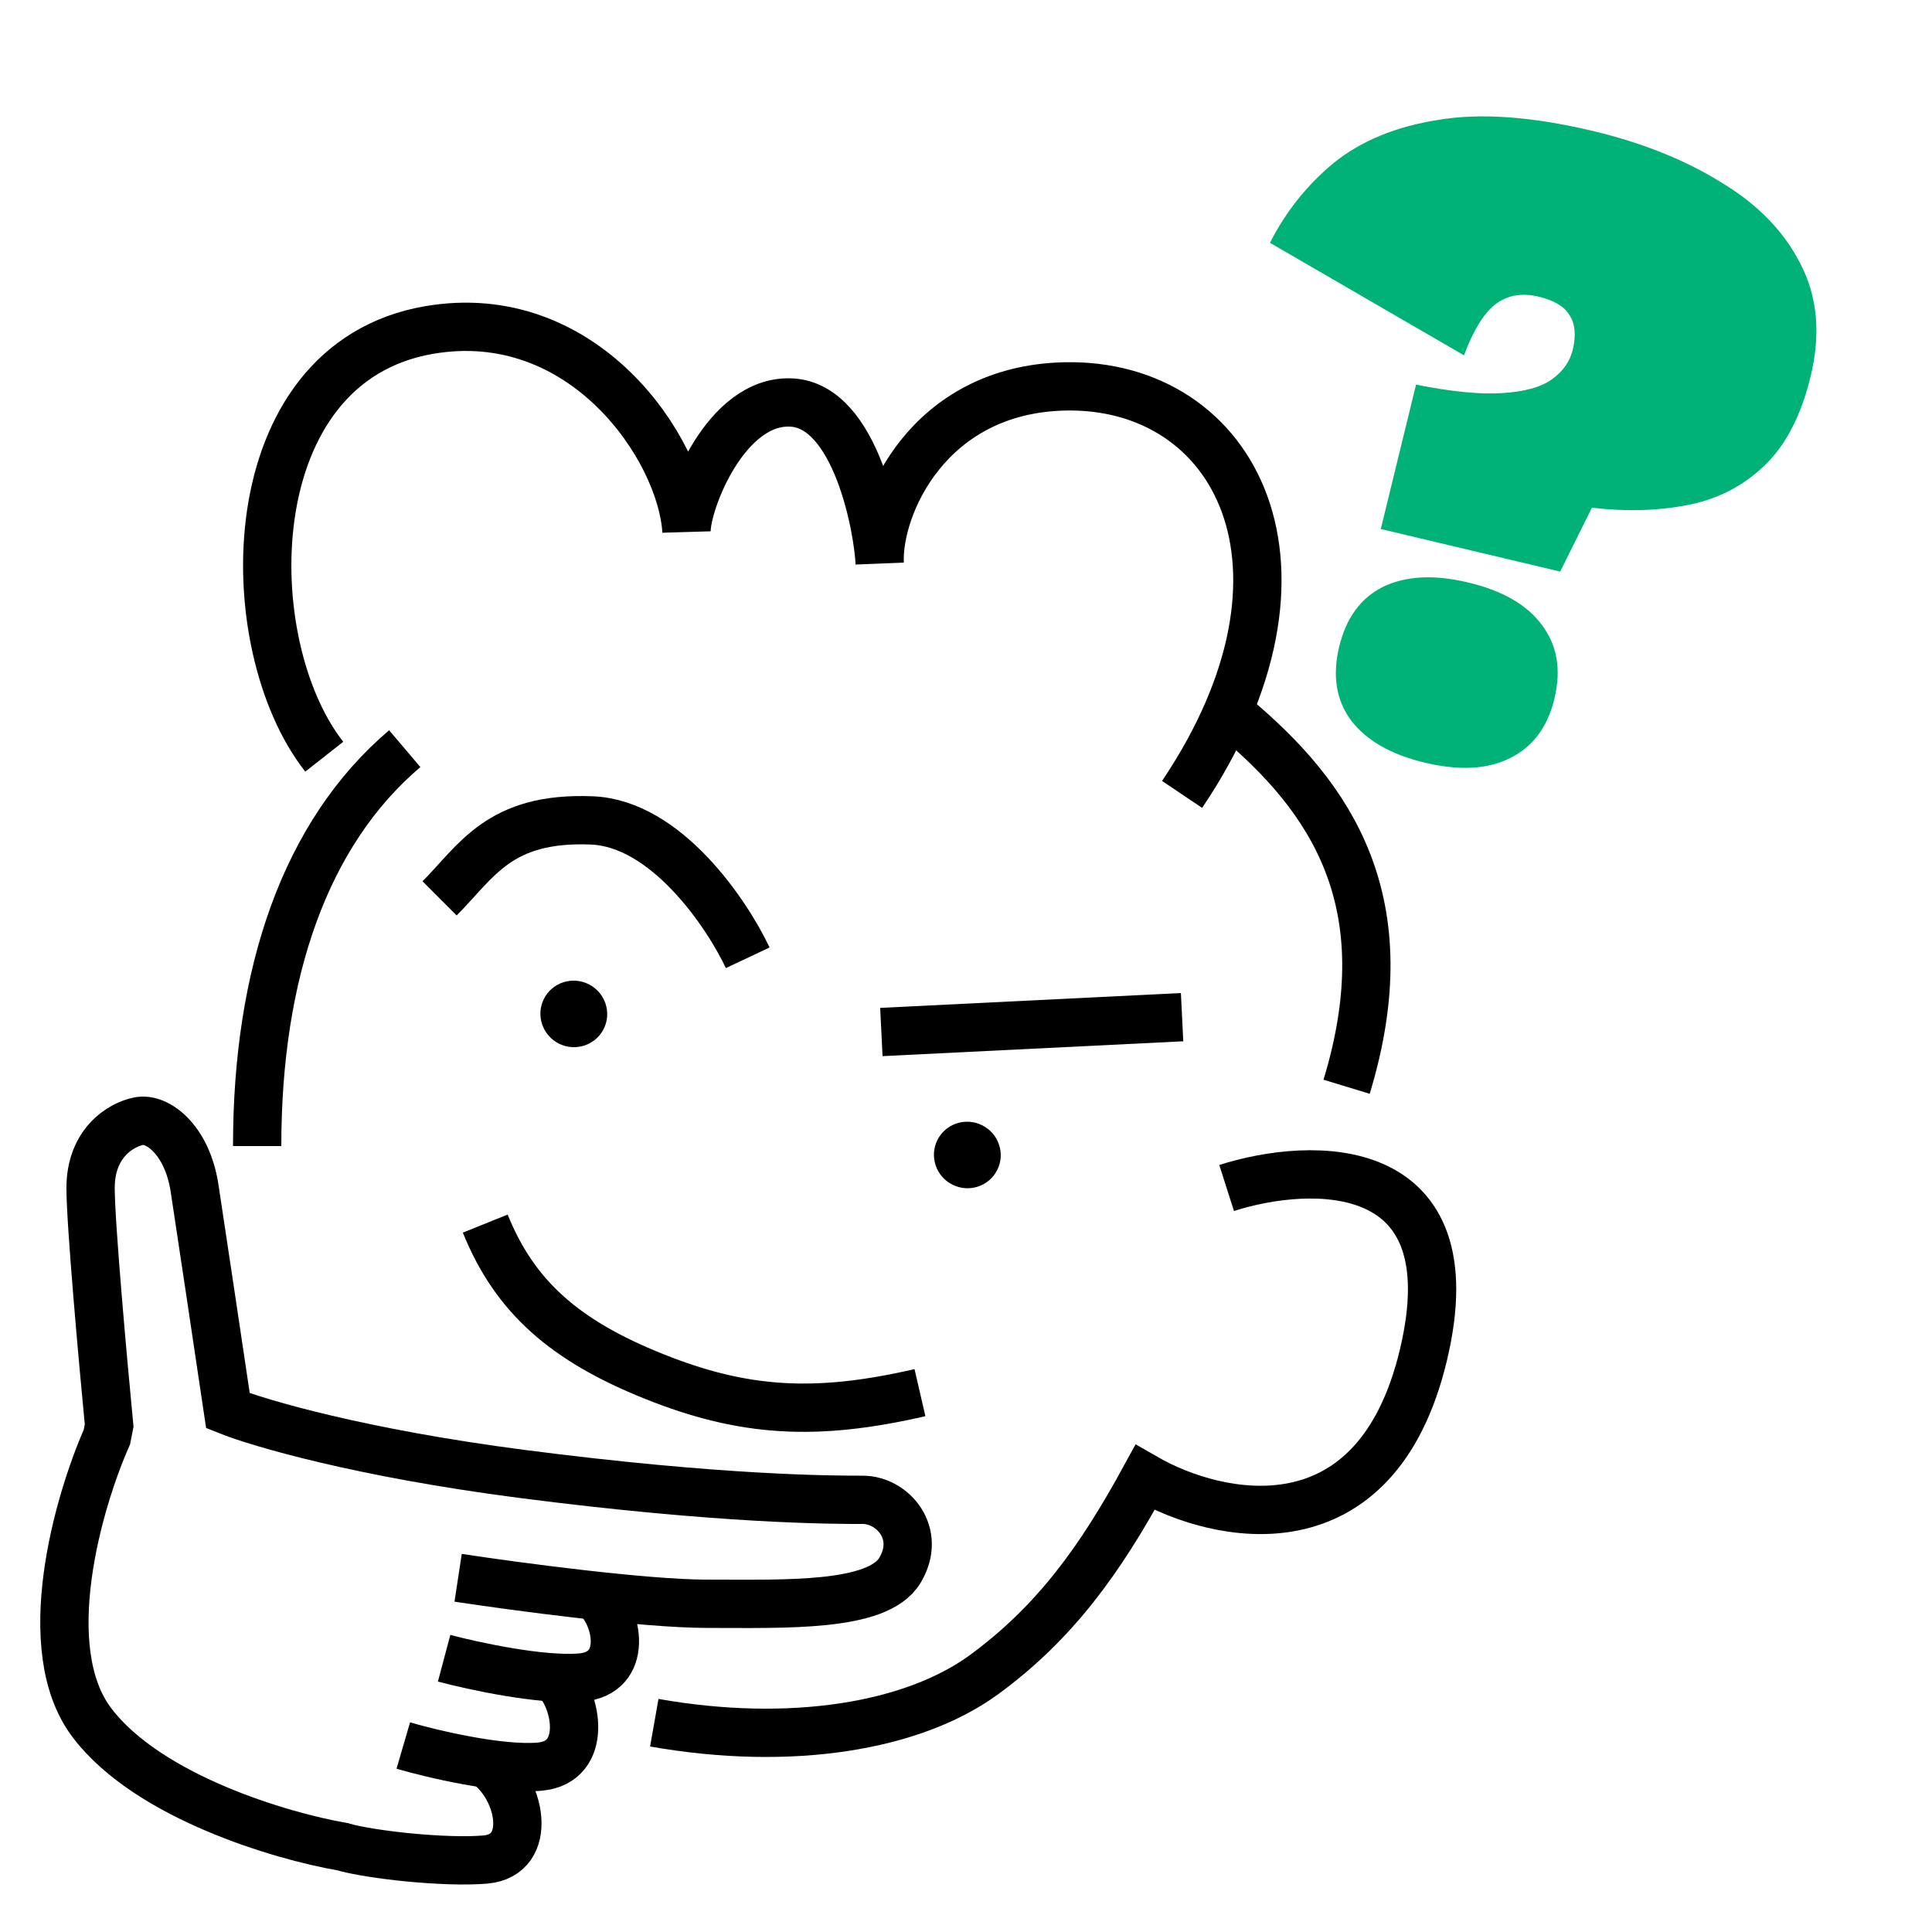
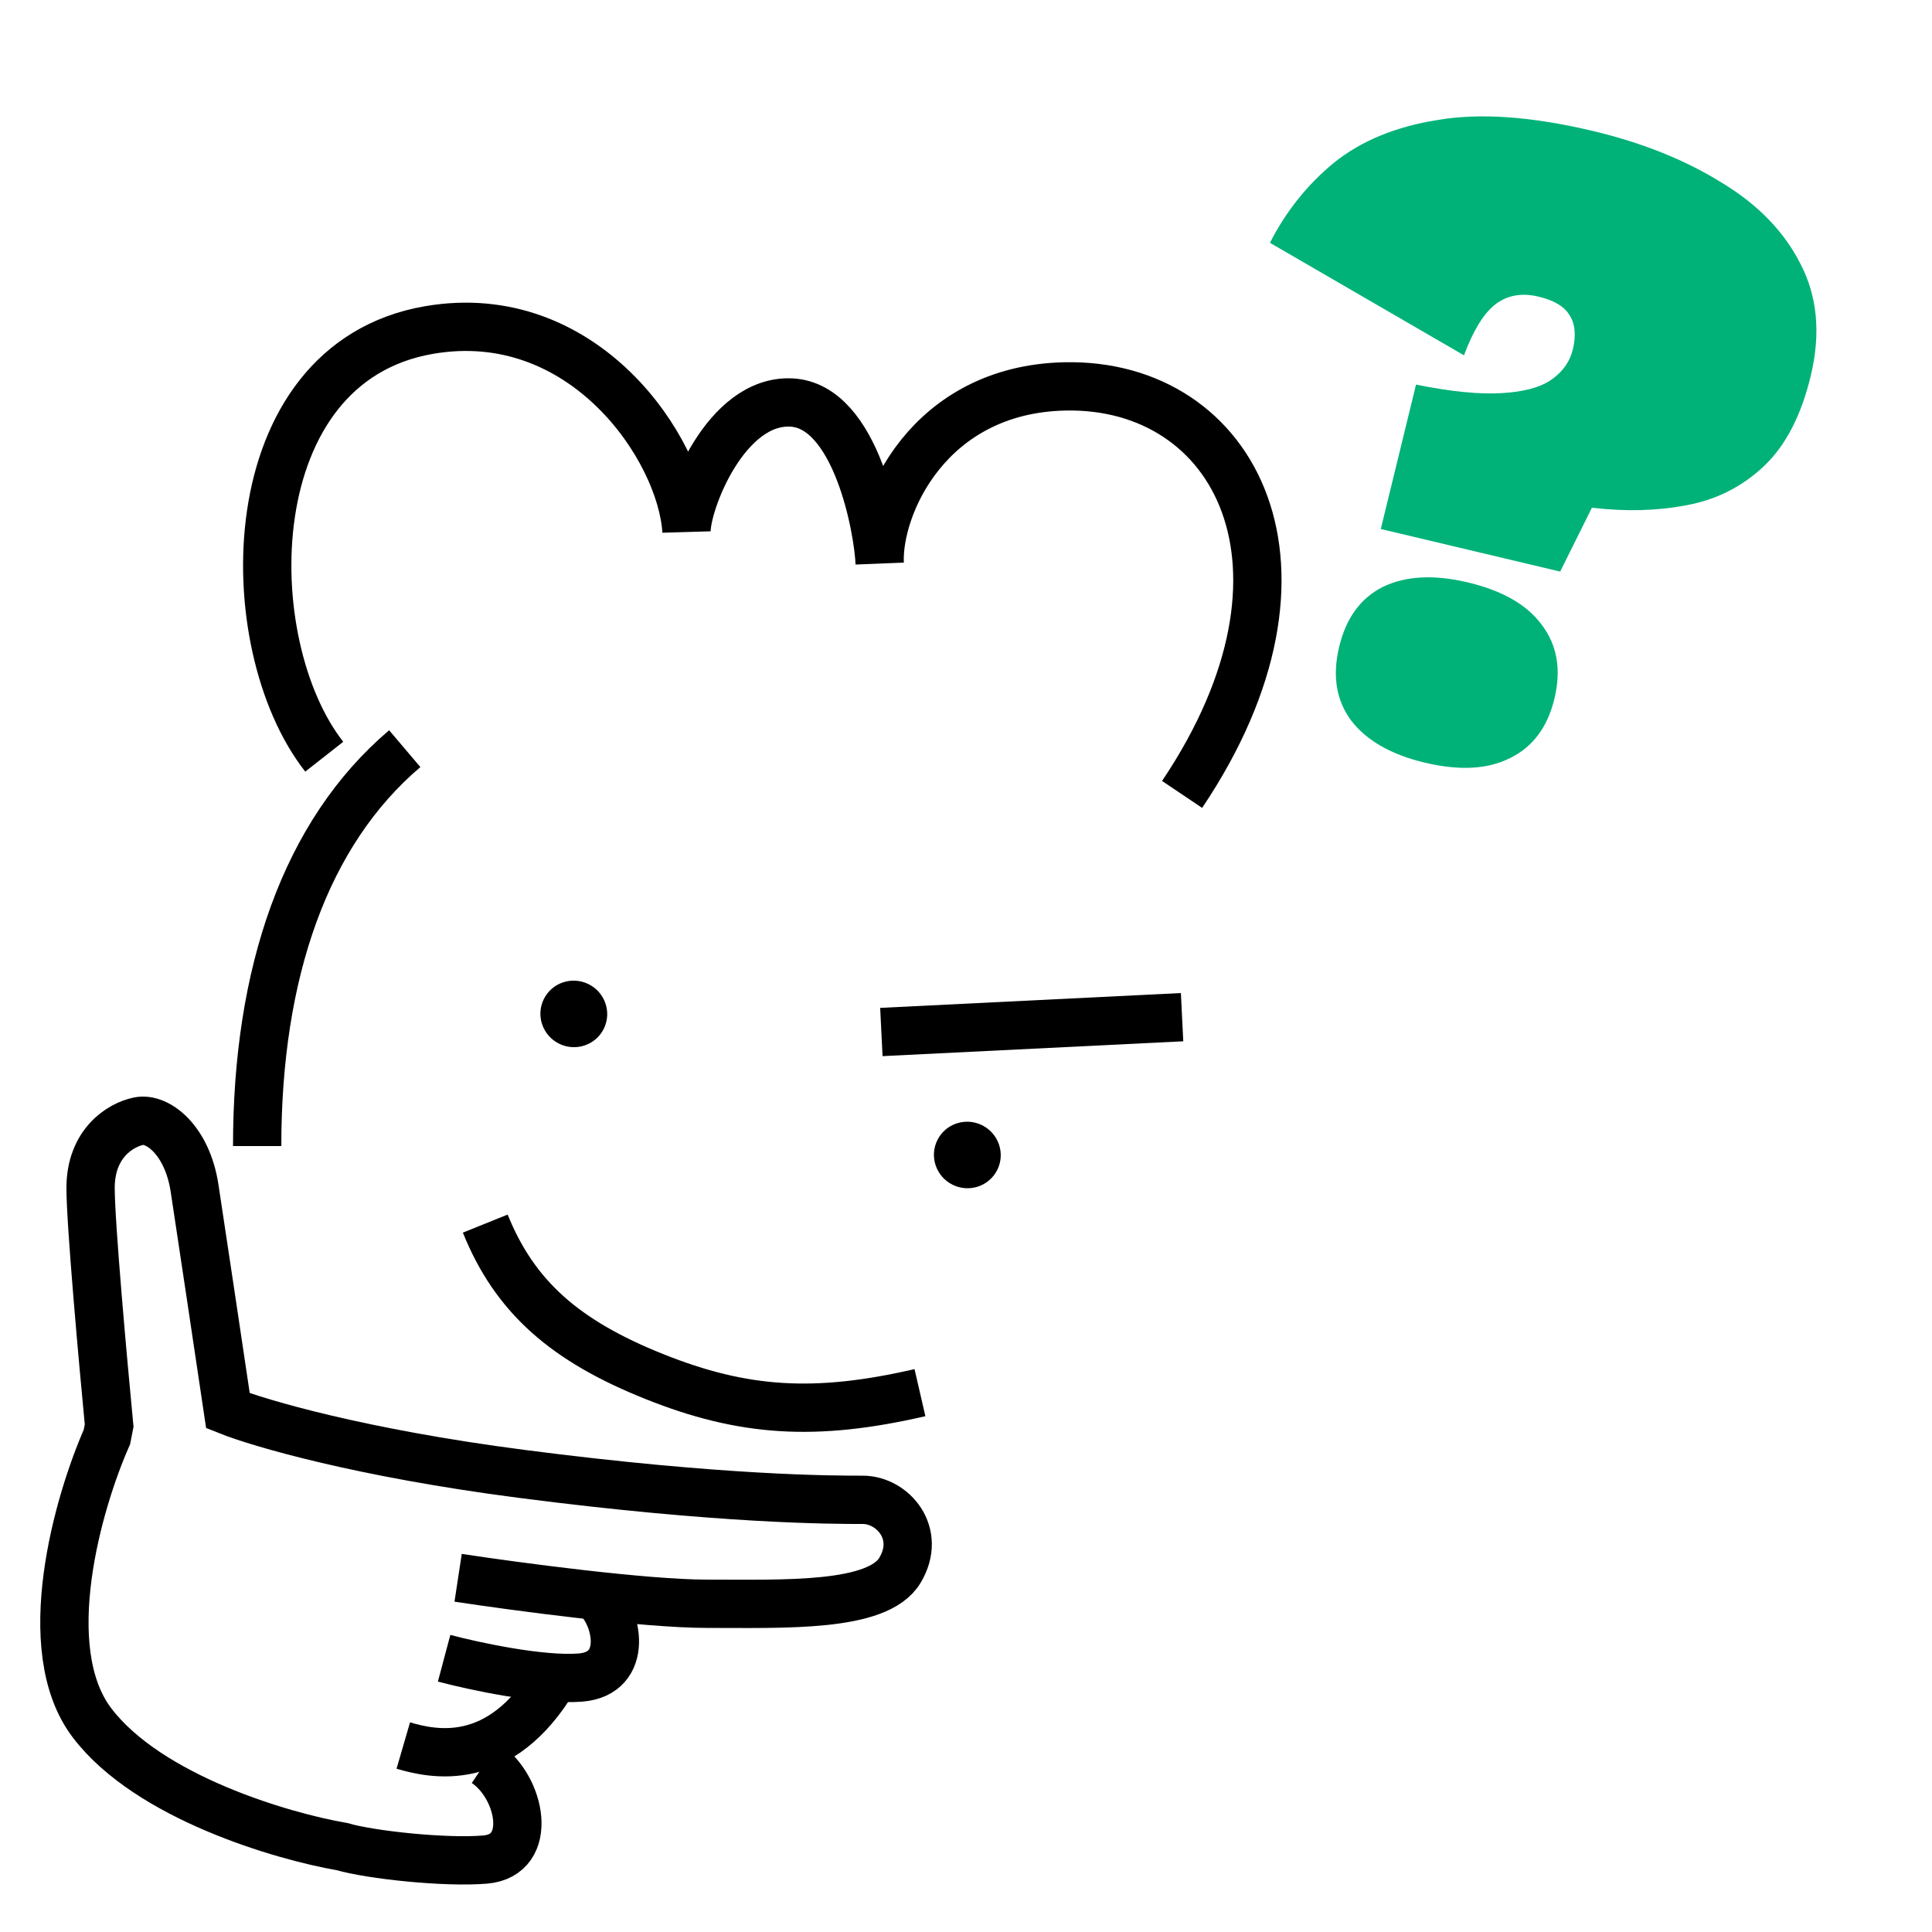
<svg xmlns="http://www.w3.org/2000/svg" width="120" height="120" viewBox="0 0 120 120" fill="none">
  <path d="M15.973 71.183C15.973 60.411 18.975 51.733 25.14 46.501" stroke="black" stroke-width="3" />
  <path d="M20.14 47C14.64 40 14.649 22.575 26.639 20.5C36.232 18.84 42.332 27.85 42.639 33C42.639 31.155 45.081 24.816 49.139 25C53.198 25.185 54.562 32.925 54.639 35C54.485 31.464 57.653 24.184 66.139 24C76.746 23.769 82.876 35.277 73.422 49.343" stroke="black" stroke-width="3" />
  <path d="M28.455 97.999C31.991 98.537 40.031 99.613 43.905 99.613C48.747 99.613 54.512 99.844 55.895 97.538C57.279 95.232 55.434 93.157 53.59 93.157C51.745 93.157 44.827 93.157 32.375 91.542C22.413 90.251 16.08 88.391 14.158 87.622C13.62 84.01 12.452 76.185 12.083 73.787C11.622 70.789 9.777 69.405 8.624 69.636C7.471 69.867 5.626 71.02 5.626 73.787C5.626 76 6.395 84.548 6.779 88.545L6.64 89.257C4.872 93.254 2.213 102.401 5.718 107.013C9.223 111.625 17.525 114.056 21.238 114.695C23.04 115.219 27.695 115.71 30.14 115.5C33.195 115.238 32.375 111 30.14 109.5" stroke="black" stroke-width="3" />
  <path d="M36.986 99.15C38.397 100.352 39.102 103.957 36.046 104.197C33.602 104.39 29.387 103.476 27.585 102.996" stroke="black" stroke-width="3" />
-   <path d="M34.451 104.225C35.861 105.535 36.566 109.468 33.511 109.73C31.066 109.94 26.851 108.944 25.049 108.419" stroke="black" stroke-width="3" />
-   <path d="M40.639 107.001C49.139 108.501 56.727 107.237 61.139 104.001C65.552 100.765 68.348 96.847 71.115 91.774C75.65 94.388 85.458 96.524 88.41 84.165C91.361 71.805 81.492 72.097 76.188 73.788" stroke="black" stroke-width="3" />
-   <path d="M76.64 44.5C82.64 49.5 87.14 56 83.64 67.5" stroke="black" stroke-width="3" />
-   <path d="M27.303 55.799C29.609 53.493 30.992 50.726 36.757 50.957C41.369 51.141 45.136 56.722 46.442 59.489" stroke="black" stroke-width="3" />
+   <path d="M34.451 104.225C31.066 109.94 26.851 108.944 25.049 108.419" stroke="black" stroke-width="3" />
  <path d="M54.743 64.1L73.421 63.178" stroke="black" stroke-width="3" />
  <ellipse cx="60.083" cy="71.738" rx="2.078" ry="2.063" transform="rotate(26.346 60.083 71.738)" fill="black" />
  <ellipse cx="35.64" cy="62.976" rx="2.078" ry="2.063" transform="rotate(26.346 35.64 62.976)" fill="black" />
  <path d="M30.14 76C31.98 80.564 35.105 83.286 40.64 85.5C46.174 87.714 50.64 88 57.14 86.5" stroke="black" stroke-width="3" />
  <path d="M98.91 8.129C101.973 8.856 104.633 9.918 106.89 11.316C109.156 12.675 110.799 14.359 111.818 16.367C112.877 18.384 113.097 20.695 112.479 23.301C111.888 25.79 110.915 27.674 109.56 28.954C108.205 30.235 106.597 31.044 104.737 31.384C102.915 31.732 100.962 31.782 98.878 31.534L96.905 35.502L85.763 32.858L87.952 23.889C90.153 24.329 91.931 24.505 93.287 24.416C94.681 24.335 95.72 24.048 96.403 23.553C97.087 23.058 97.516 22.441 97.692 21.702C97.904 20.808 97.831 20.092 97.473 19.556C97.153 19.028 96.515 18.651 95.558 18.424C94.486 18.169 93.575 18.343 92.825 18.946C92.123 19.519 91.492 20.56 90.931 22.07L78.879 15.082C79.866 13.139 81.189 11.482 82.85 10.11C84.548 8.746 86.7 7.86 89.304 7.452C91.918 7.004 95.12 7.23 98.91 8.129ZM91.165 36.173C93.309 36.681 94.84 37.558 95.758 38.803C96.714 40.056 96.98 41.578 96.555 43.367C96.131 45.155 95.21 46.395 93.792 47.085C92.413 47.785 90.651 47.88 88.507 47.372C86.401 46.872 84.871 45.995 83.914 44.742C82.996 43.497 82.749 41.98 83.174 40.191C83.598 38.403 84.5 37.159 85.879 36.459C87.297 35.769 89.059 35.673 91.165 36.173Z" fill="#00B278" />
</svg>